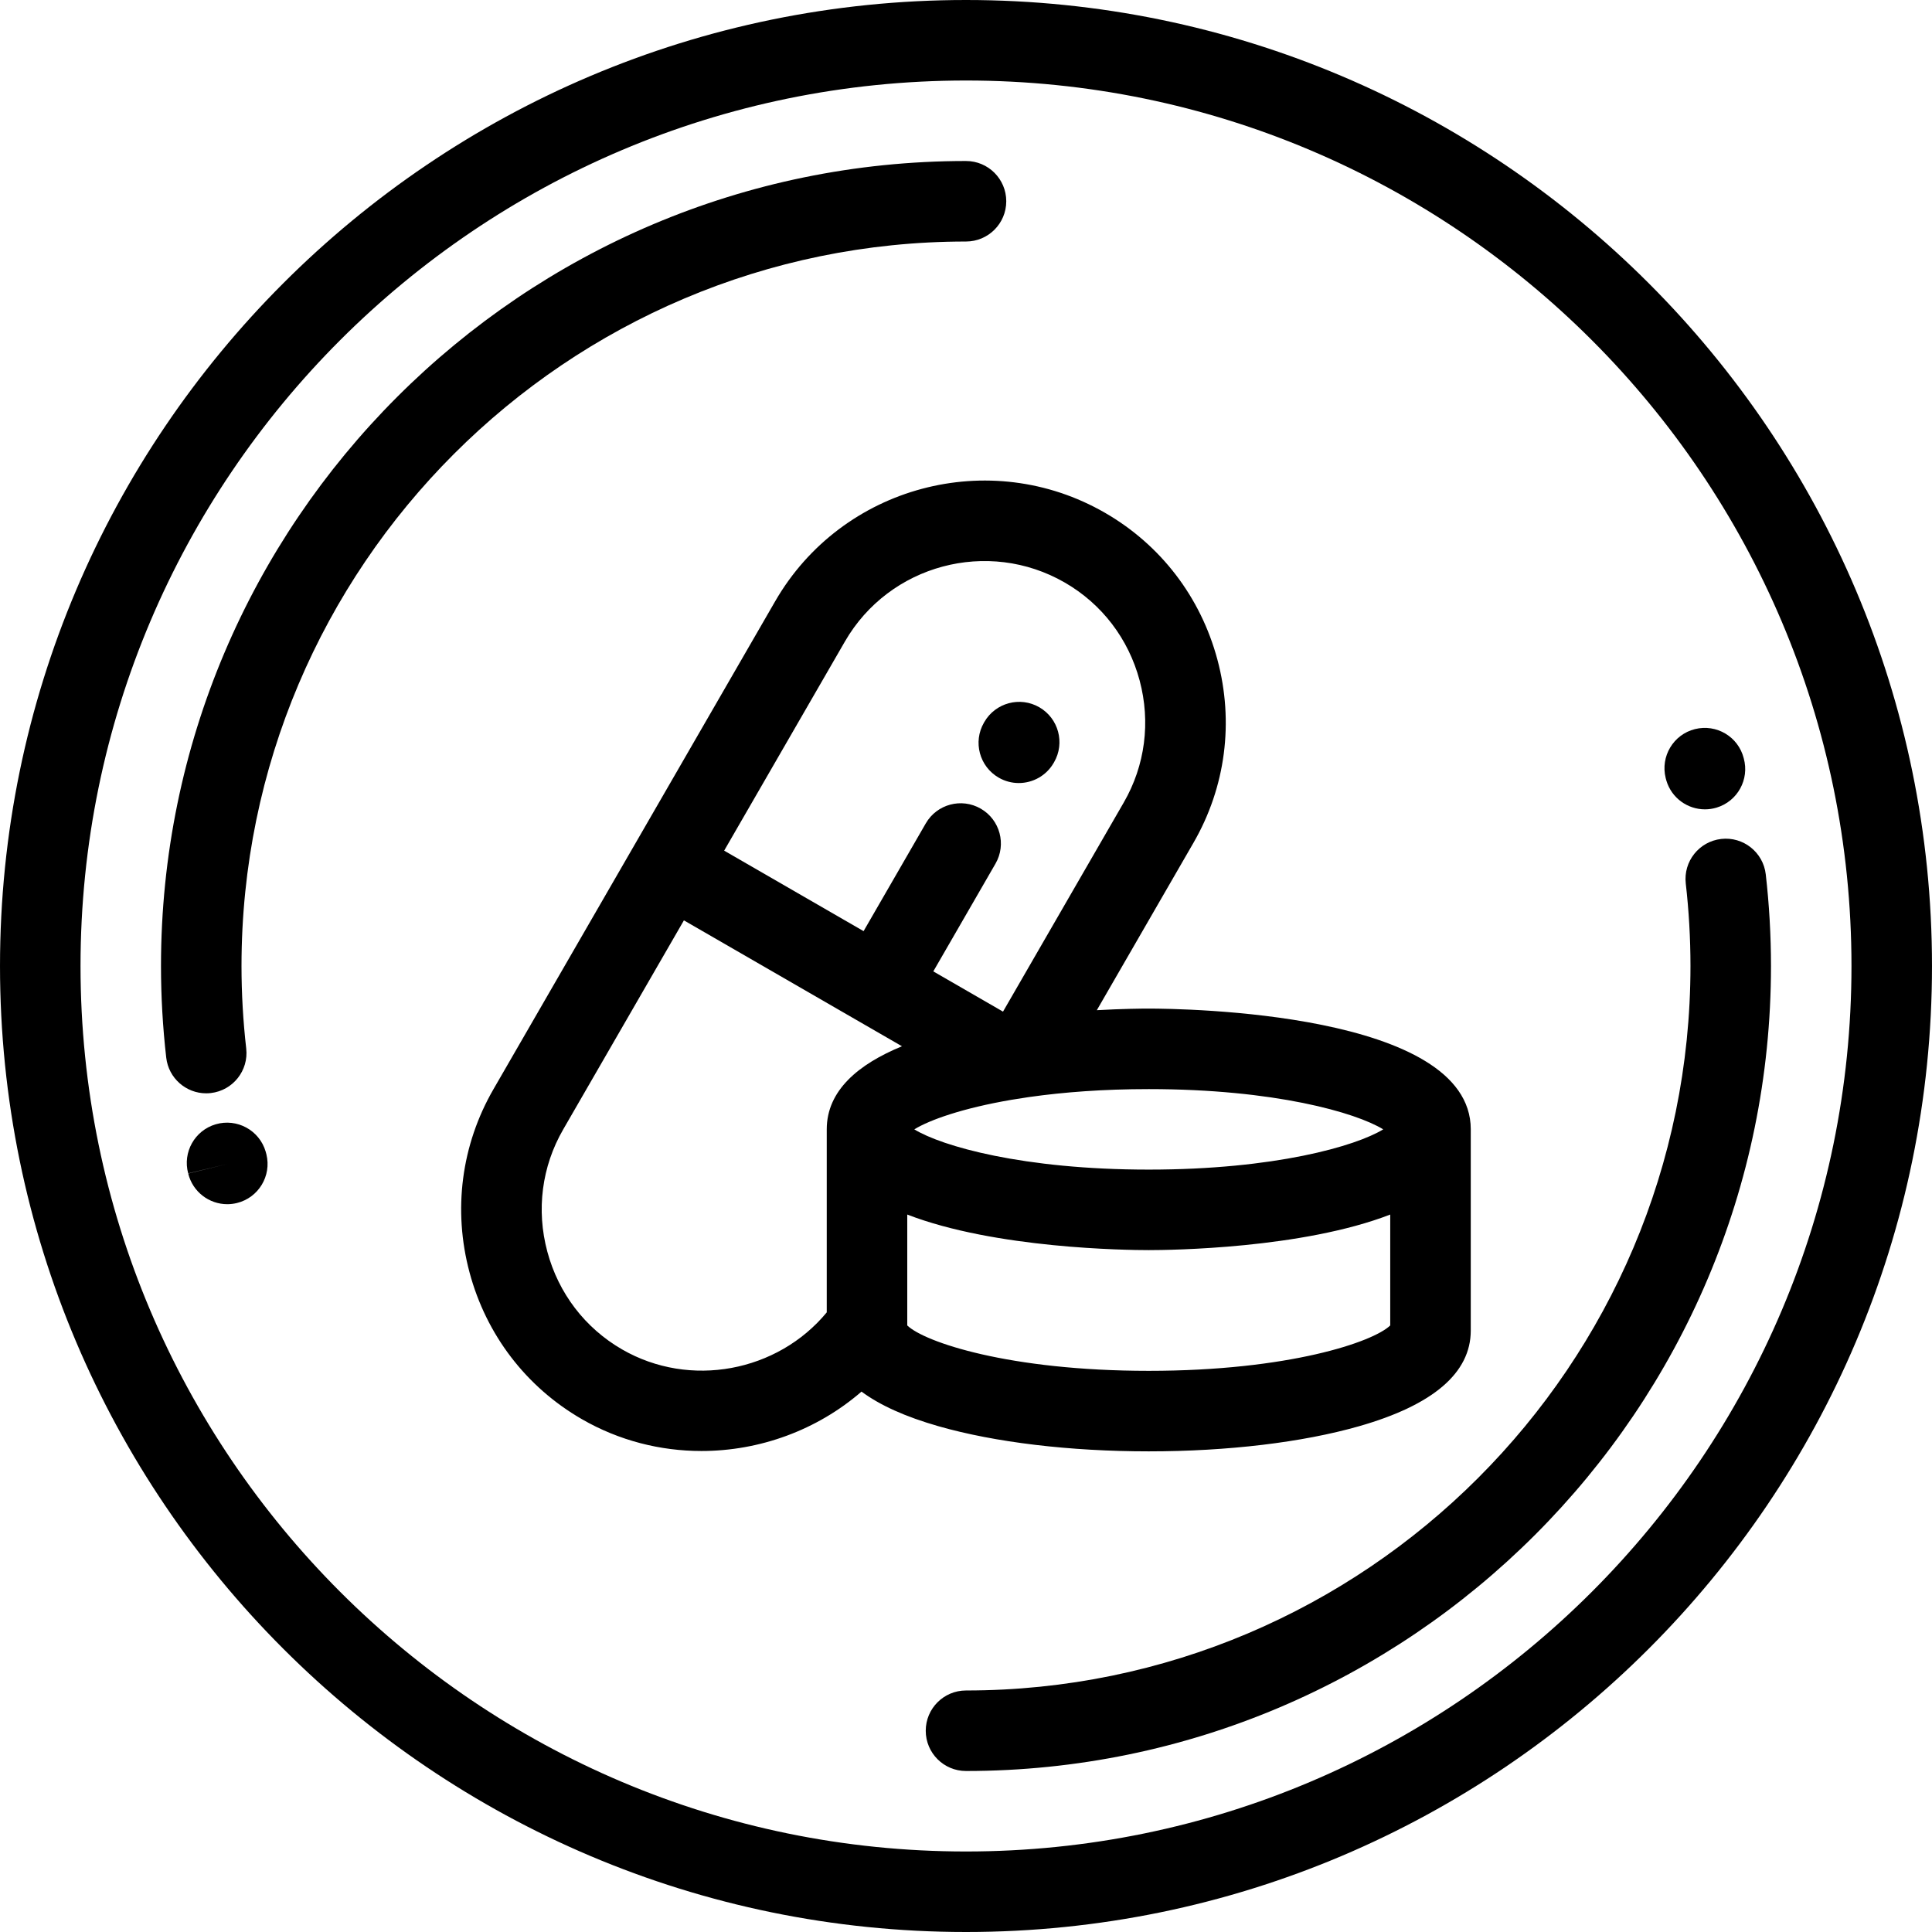
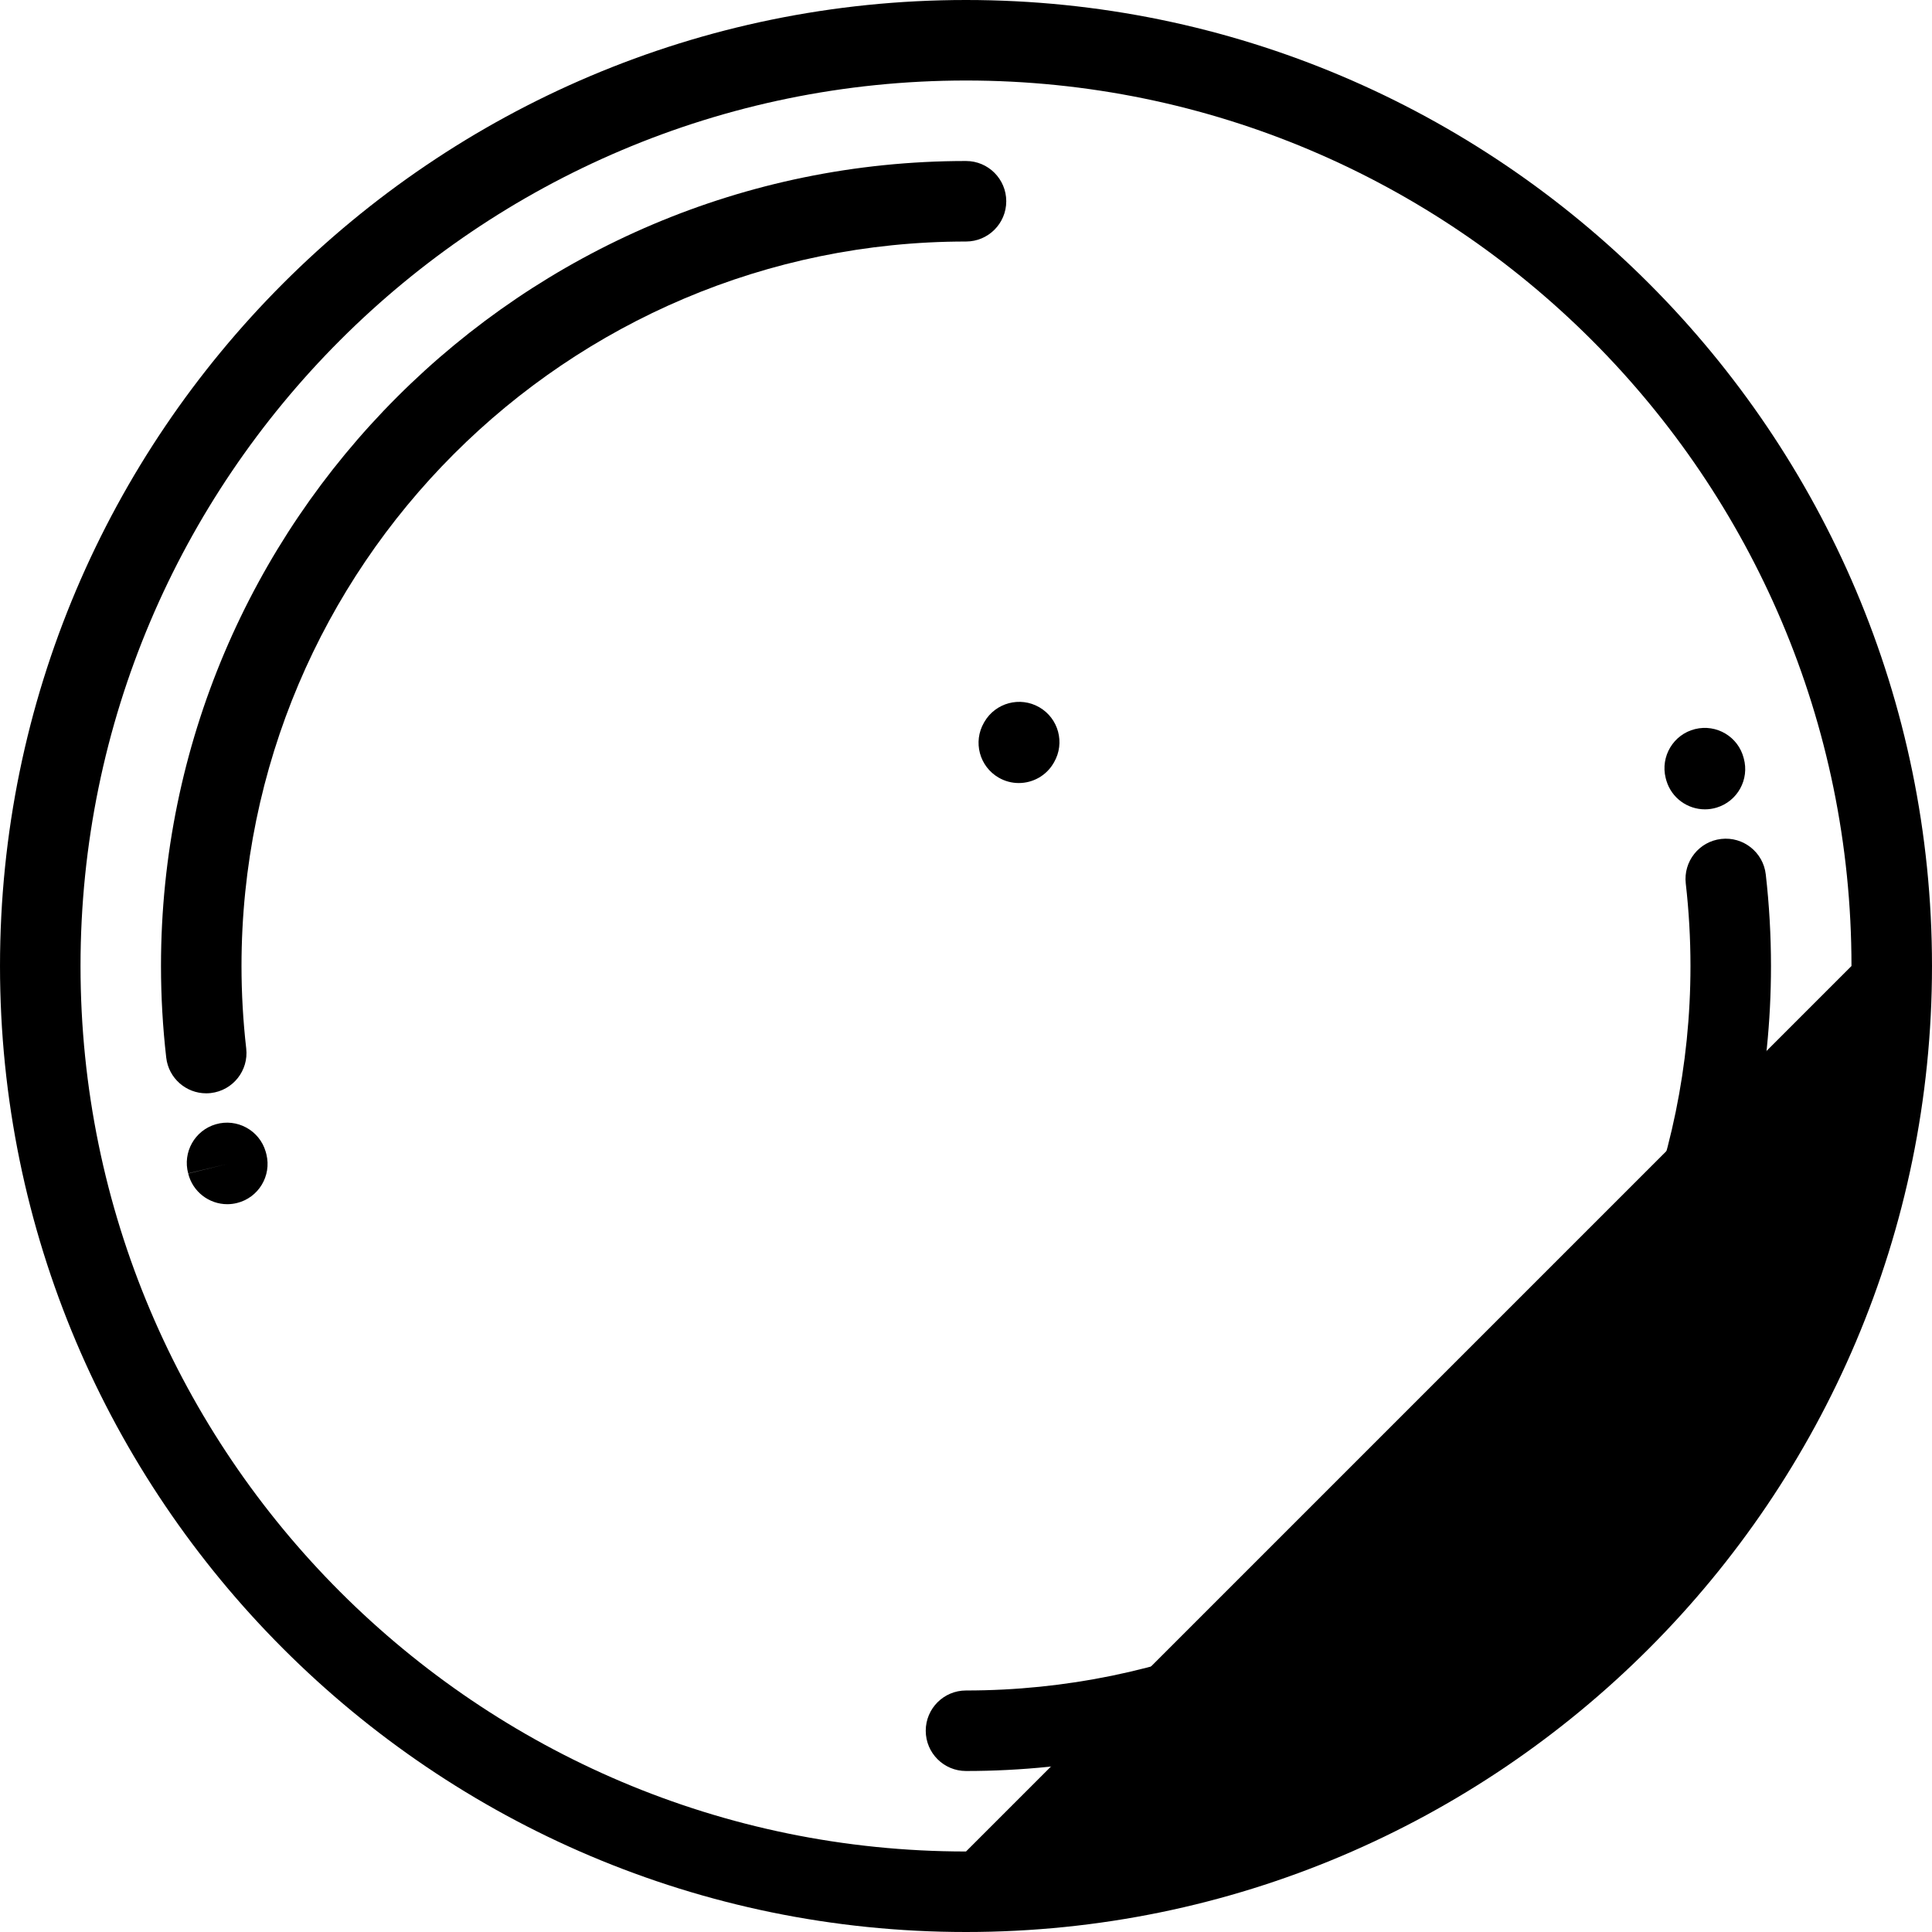
<svg xmlns="http://www.w3.org/2000/svg" fill="#000000" height="800px" width="800px" version="1.1" id="Layer_1" viewBox="0 0 512 512" xml:space="preserve">
  <g>
    <g>
      <g>
-         <path d="M256,0C114.841,0,0.002,114.842,0.002,256.001S114.841,512,256,512s255.998-114.841,255.998-255.999     C511.998,114.842,397.157,0,256,0z M256,490.663c-129.393,0-234.661-105.269-234.661-234.662     C21.338,126.606,126.606,21.337,256,21.337s234.661,105.269,234.661,234.663C490.661,385.394,385.393,490.663,256,490.663z" />
+         <path d="M256,0C114.841,0,0.002,114.842,0.002,256.001S114.841,512,256,512s255.998-114.841,255.998-255.999     C511.998,114.842,397.157,0,256,0z M256,490.663c-129.393,0-234.661-105.269-234.661-234.662     C21.338,126.606,126.606,21.337,256,21.337s234.661,105.269,234.661,234.663z" />
        <path d="M266.669,53.336c0-5.892-4.779-10.669-10.669-10.669c-117.635,0-213.336,95.701-213.336,213.333     c0,8.066,0.467,16.236,1.39,24.284c0.623,5.442,5.236,9.456,10.585,9.456c0.404,0,0.815-0.023,1.227-0.07     c5.853-0.67,10.056-5.96,9.385-11.813c-0.829-7.245-1.25-14.598-1.25-21.856c0-105.866,86.128-191.996,191.999-191.996     C261.89,64.005,266.669,59.228,266.669,53.336z" />
        <path d="M467.946,231.716c-0.671-5.855-5.972-10.061-11.812-9.386c-5.853,0.669-10.056,5.958-9.387,11.812     c0.827,7.225,1.246,14.579,1.246,21.858c0,105.866-86.127,191.996-191.993,191.996c-5.892,0-10.669,4.776-10.669,10.669     s4.776,10.669,10.669,10.669c117.631,0,213.33-95.701,213.33-213.333C469.33,247.915,468.865,239.744,467.946,231.716z" />
        <path d="M70.406,305.193c-1.653-5.655-7.582-8.899-13.233-7.246c-5.58,1.632-8.81,7.425-7.304,13.013l10.369-2.505l-10.36,2.544     l-0.004-0.015c0.004,0.011,0.004,0.022,0.009,0.033c1.202,4.857,5.555,8.108,10.348,8.108c0.842,0,1.698-0.1,2.553-0.31     c5.722-1.405,9.221-7.183,7.816-12.906C70.54,305.671,70.477,305.432,70.406,305.193z" />
        <path d="M49.867,310.96l0.006,0.025c-0.002-0.009-0.002-0.017-0.004-0.025H49.867z" />
        <path d="M441.61,206.873c1.384,4.625,5.625,7.611,10.216,7.611c1.012,0,2.044-0.145,3.063-0.45     c5.577-1.669,8.771-7.489,7.223-13.07c-0.002-0.009-0.004-0.015-0.004-0.017c-1.438-5.711-7.221-9.154-12.934-7.725     c-5.711,1.431-9.178,7.241-7.754,12.954C441.478,206.407,441.541,206.644,441.61,206.873z" />
        <path d="M264.662,206.082c1.679,0.971,3.515,1.432,5.324,1.432c3.688,0,7.274-1.913,9.25-5.335l0.1-0.172     c2.947-5.103,1.198-11.627-3.905-14.574c-5.103-2.948-11.628-1.198-14.573,3.904l-0.098,0.172     C257.81,196.61,259.558,203.135,264.662,206.082z" />
-         <path d="M304.432,384.623c20.909,0,40.699-2.364,55.727-6.657c19.645-5.613,29.606-14.139,29.606-25.344v-53.225     c0-0.036,0.004-0.071,0.004-0.108c0-31.106-76.602-32.003-85.337-32.003c-1.892,0-6.972,0.043-13.763,0.425l25.62-44.373     c8.518-14.755,10.767-31.995,6.331-48.549c-4.436-16.554-15.004-30.36-29.76-38.878c-30.564-17.644-69.784-7.134-87.427,23.425     l-37.33,64.657c-0.002,0.002-0.002,0.004-0.004,0.007c-0.002,0.003-0.002,0.005-0.004,0.007l-37.33,64.655     c-8.518,14.755-10.767,31.996-6.333,48.549c4.436,16.552,15.004,30.36,29.759,38.877c9.895,5.712,20.835,8.441,31.698,8.441     c15.384,0,30.594-5.491,42.417-15.741c4.88,3.618,11.681,6.685,20.4,9.176C263.733,382.259,283.524,384.623,304.432,384.623z      M304.433,288.623c33.37,0.001,54.895,6.225,62.133,10.667c-7.239,4.441-28.766,10.667-62.134,10.667     s-54.894-6.225-62.132-10.667c4.11-2.521,12.825-5.615,25.694-7.821c0.004-0.001,0.011-0.002,0.015-0.003     c1.448-0.247,2.951-0.484,4.503-0.707c0.169-0.022,0.337-0.041,0.505-0.07C281.866,289.439,292.373,288.623,304.433,288.623z      M223.91,170.005c11.76-20.372,37.909-27.375,58.282-15.615c9.818,5.668,16.855,14.874,19.816,25.922     c2.961,11.047,1.469,22.54-4.199,32.357l-32,55.424l-18.472-10.664l16.482-28.552c2.947-5.103,1.196-11.628-3.907-14.573     c-5.103-2.948-11.627-1.196-14.571,3.906l-16.482,28.552l-36.949-21.331L223.91,170.005z M219.097,299.29v48.503     c-13.062,15.798-36.255,20.2-54.237,9.817c-9.818-5.668-16.858-14.873-19.816-25.921c-2.961-11.047-1.469-22.539,4.199-32.358     l32-55.424l57.792,33.364C227.491,282.011,219.097,288.995,219.097,299.29z M240.434,321.868     c23.359,9.039,58.269,9.425,63.997,9.425s40.639-0.386,63.995-9.423v29.385c-4.484,4.375-26.911,12.031-63.995,12.031     c-37.086,0-59.513-7.656-63.997-12.031V321.868z" />
      </g>
    </g>
  </g>
</svg>